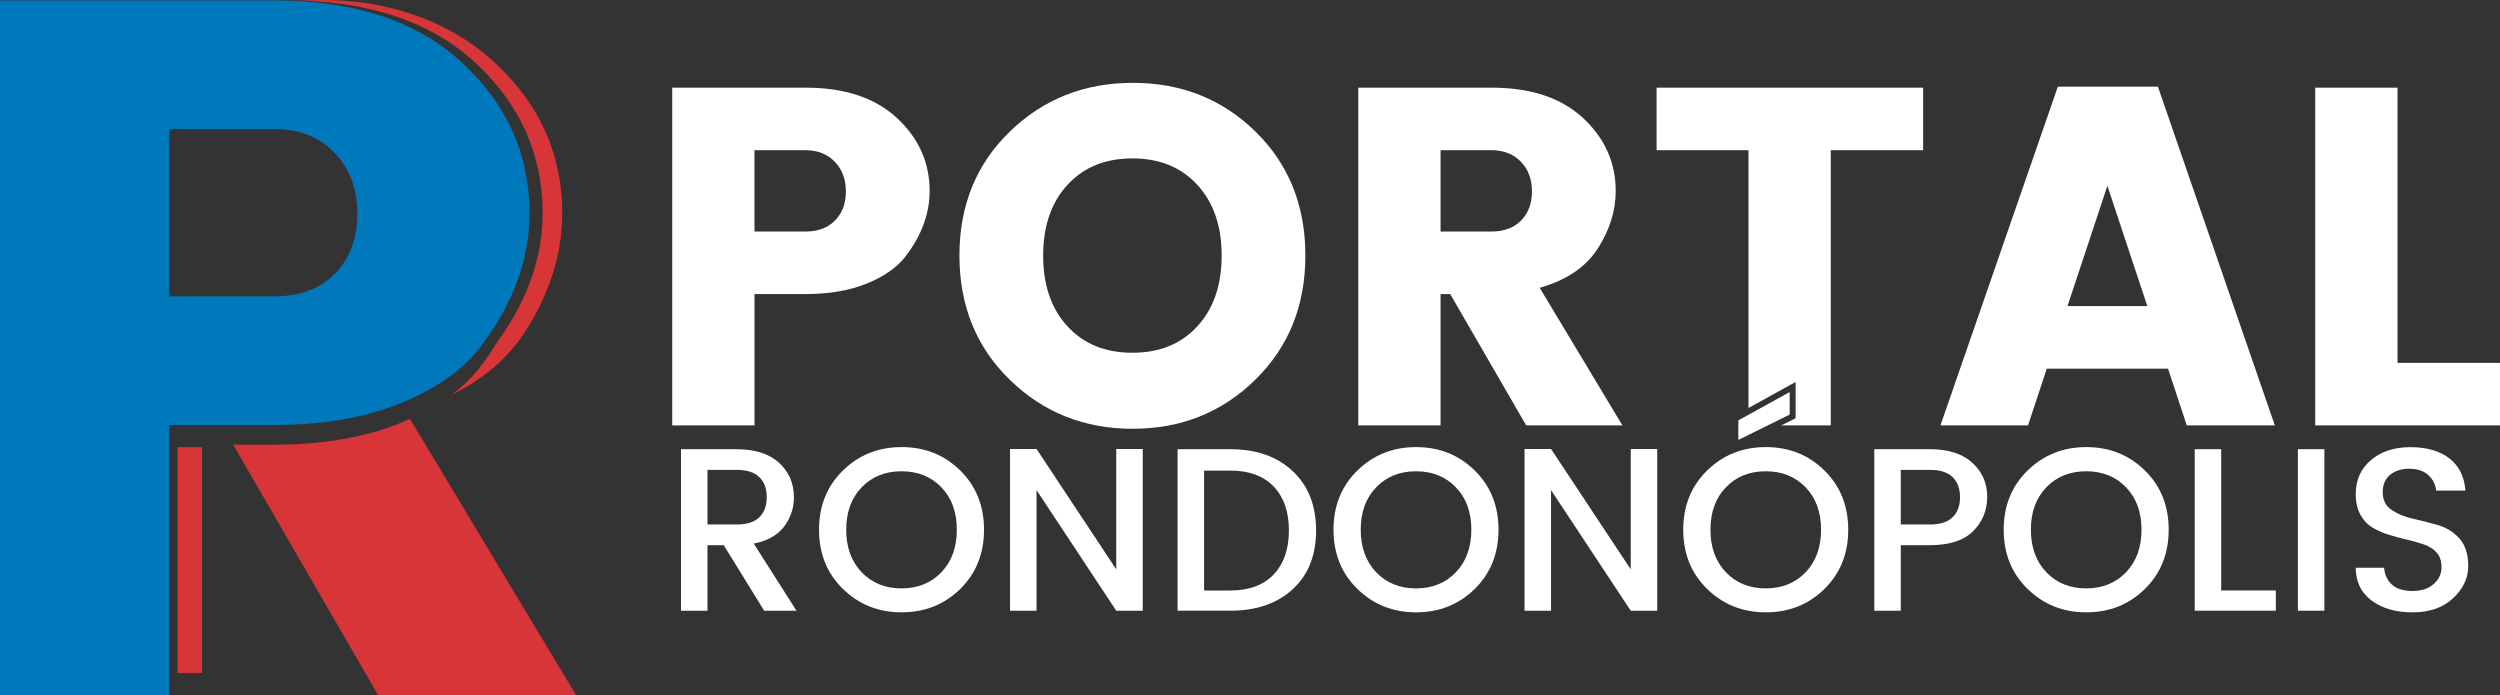
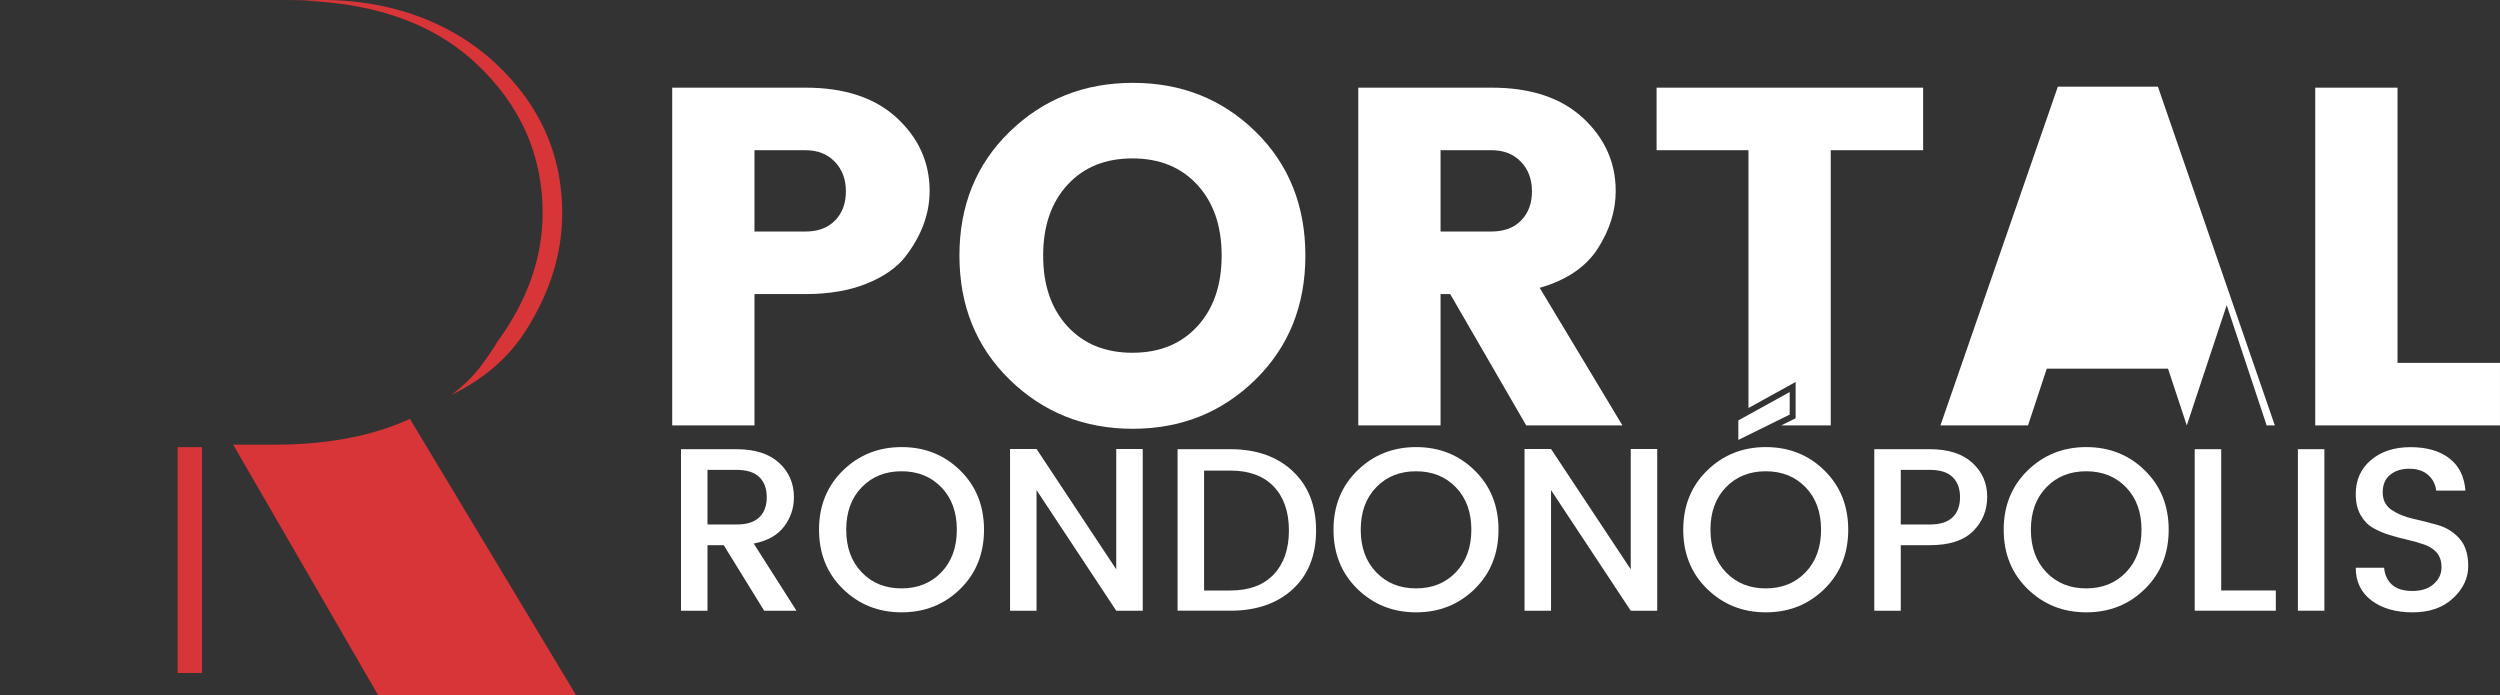
<svg xmlns="http://www.w3.org/2000/svg" id="Camada_2" data-name="Camada 2" viewBox="0 0 1471.34 409.14">
  <rect x="0" y="0" width="1471.34" height="409.14" fill="#333333" stroke="none" />
  <defs>
    <style> .cls-1 { fill: #0078bc; } .cls-2 { fill: #fff; } .cls-3 { fill: #d73538; } </style>
  </defs>
  <g id="Camada_1-2" data-name="Camada 1">
    <g>
      <g>
-         <path class="cls-1" d="M311.63,125.47c0,27.58-9.91,54.18-29.71,79.8-10.49,13.2-26.12,23.98-46.89,32.33-20.78,8.35-45.34,12.52-73.69,12.52h-61.74v159.02H0V.23h161.34c47.38,0,84.27,12.23,110.67,36.7s39.62,53.98,39.62,88.53ZM99.61,174.4h61.74c15.14,0,27.09-4.46,35.83-13.39s13.11-20.68,13.11-35.25-4.47-26.5-13.4-35.83c-8.93-9.32-20.77-13.98-35.53-13.98h-61.74v98.45Z" />
        <g>
          <rect class="cls-3" x="104.56" y="263.17" width="14.32" height="132.91" />
          <path class="cls-3" d="M319.35,125.47c0,26.09-8.87,51.29-26.59,75.63-3.21,5.29-6.82,10.55-10.85,15.76-4.46,5.61-9.86,10.78-16.17,15.52,19-9.3,33.54-21.82,43.6-37.6,14.36-22.52,21.55-45.63,21.55-69.32,0-34.55-13.21-64.06-39.62-88.53S226.3-2.04,180.61.23h-11.55c47.38,0,84.27,12.23,110.67,36.7s39.62,53.98,39.62,88.53Z" />
          <path class="cls-3" d="M241.26,246.53c-2.03.91-4.1,1.8-6.23,2.66-20.78,8.35-45.34,12.52-73.69,12.52h-24.11l85.33,147.44h116.5l-97.8-162.61Z" />
        </g>
      </g>
      <g>
        <g>
          <path class="cls-2" d="M547.11,112.47c0,13.41-4.81,26.33-14.44,38.79-5.1,6.42-12.7,11.66-22.79,15.72-10.1,4.06-22.04,6.09-35.82,6.09h-30.02v77.3h-48.42V51.59h78.44c23.03,0,40.96,5.95,53.8,17.84,12.84,11.89,19.26,26.24,19.26,43.04ZM444.04,136.26h30.02c7.36,0,13.17-2.17,17.41-6.51,4.25-4.34,6.37-10.05,6.37-17.13s-2.17-12.88-6.51-17.41c-4.34-4.53-10.1-6.8-17.27-6.8h-30.02v47.85Z" />
          <path class="cls-2" d="M594.25,223.47c-19.73-19.25-29.59-43.61-29.59-73.06s9.86-53.75,29.59-72.91c19.72-19.16,43.89-28.74,72.49-28.74s52.67,9.58,72.21,28.74c19.54,19.16,29.31,43.47,29.31,72.91s-9.82,53.8-29.45,73.06c-19.64,19.25-43.7,28.88-72.21,28.88s-52.62-9.63-72.35-28.88ZM704.69,192.04c9.53-10.38,14.3-24.25,14.3-41.62s-4.77-31.24-14.3-41.62c-9.53-10.38-22.28-15.57-38.23-15.57s-28.7,5.19-38.23,15.57c-9.53,10.38-14.3,24.26-14.3,41.62s4.77,31.25,14.3,41.62c9.53,10.38,22.27,15.57,38.23,15.57s28.69-5.19,38.23-15.57Z" />
          <path class="cls-2" d="M847.82,173.07v77.3h-48.42V51.59h78.44c23.03,0,40.96,5.95,53.8,17.84,12.84,11.89,19.26,26.24,19.26,43.04,0,11.52-3.5,22.75-10.48,33.7-6.99,10.95-18.41,18.69-34.26,23.22l48.7,80.98h-56.63l-44.74-77.3h-5.66ZM847.82,88.4v47.85h30.02c7.36,0,13.17-2.17,17.41-6.51,4.25-4.34,6.37-10.05,6.37-17.13s-2.17-12.88-6.51-17.41c-4.34-4.53-10.1-6.8-17.27-6.8h-30.02Z" />
-           <path class="cls-2" d="M1287,250.37l-11.04-33.41h-71.36l-11.04,33.41h-51.54l69.09-199.35h58.9l68.81,199.35h-51.82ZM1216.78,180.15h47l-23.5-70.79-23.5,70.79Z" />
+           <path class="cls-2" d="M1287,250.37l-11.04-33.41h-71.36l-11.04,33.41h-51.54l69.09-199.35h58.9l68.81,199.35h-51.82Zh47l-23.5-70.79-23.5,70.79Z" />
          <path class="cls-2" d="M1362.6,51.59h48.42v161.97h60.31v36.81h-108.73V51.59Z" />
        </g>
        <polygon class="cls-2" points="974.96 51.59 974.96 88.4 1029.04 88.4 1029.04 240.12 1056.79 224.8 1056.79 246.17 1048.28 250.37 1077.47 250.37 1077.47 88.4 1131.83 88.4 1131.83 51.59 974.96 51.59" />
        <g>
          <path class="cls-2" d="M416.38,320.86v38.57h-15.59v-95.05h32.82c10.76,0,19.06,2.67,24.89,8,5.83,5.33,8.75,12.1,8.75,20.31,0,6.38-1.94,12.13-5.81,17.23-3.88,5.11-9.83,8.43-17.85,9.98l25.16,39.53h-19.01l-23.8-38.57h-9.57ZM416.38,276.54v32.14h17.23c5.93,0,10.35-1.41,13.27-4.24,2.92-2.83,4.38-6.77,4.38-11.83s-1.46-9-4.38-11.83c-2.92-2.83-7.34-4.24-13.27-4.24h-17.23Z" />
          <path class="cls-2" d="M530.65,360.38c-13.63,0-25.14-4.58-34.53-13.74-9.39-9.16-14.09-20.79-14.09-34.88s4.7-25.71,14.09-34.88c9.39-9.16,20.9-13.75,34.53-13.75s25.12,4.58,34.46,13.75c9.34,9.16,14.02,20.79,14.02,34.88s-4.67,25.71-14.02,34.88c-9.35,9.16-20.84,13.74-34.46,13.74ZM530.58,346.29c9.57,0,17.39-3.17,23.46-9.5,6.06-6.34,9.09-14.68,9.09-25.03s-3.03-18.67-9.09-24.96c-6.06-6.29-13.88-9.44-23.46-9.44s-17.39,3.15-23.46,9.44c-6.06,6.29-9.09,14.61-9.09,24.96s3.03,18.69,9.09,25.03c6.06,6.34,13.88,9.5,23.46,9.5Z" />
          <path class="cls-2" d="M656.95,264.24h15.59v95.19h-15.59l-46.91-70.98v70.98h-15.59v-95.19h15.59l46.91,70.84v-70.84Z" />
          <path class="cls-2" d="M724.1,264.37c15.32,0,27.56,4.31,36.72,12.92s13.74,20.24,13.74,34.88-4.58,26.17-13.74,34.6c-9.16,8.43-21.4,12.65-36.72,12.65h-31.05v-95.05h31.05ZM708.65,347.53h15.45c11.03,0,19.53-3.15,25.51-9.44,5.97-6.29,8.96-14.93,8.96-25.92s-2.99-19.6-8.96-25.85c-5.97-6.24-14.48-9.37-25.51-9.37h-15.45v70.57Z" />
          <path class="cls-2" d="M833.44,360.38c-13.63,0-25.14-4.58-34.53-13.74-9.39-9.16-14.09-20.79-14.09-34.88s4.7-25.71,14.09-34.88c9.39-9.16,20.9-13.75,34.53-13.75s25.12,4.58,34.46,13.75c9.35,9.16,14.02,20.79,14.02,34.88s-4.67,25.71-14.02,34.88c-9.35,9.16-20.83,13.74-34.46,13.74ZM833.38,346.29c9.57,0,17.39-3.17,23.46-9.5,6.06-6.34,9.1-14.68,9.1-25.03s-3.03-18.67-9.1-24.96c-6.06-6.29-13.88-9.44-23.46-9.44s-17.39,3.15-23.45,9.44c-6.06,6.29-9.09,14.61-9.09,24.96s3.03,18.69,9.09,25.03c6.06,6.34,13.88,9.5,23.45,9.5Z" />
          <path class="cls-2" d="M959.75,264.24h15.59v95.19h-15.59l-46.91-70.98v70.98h-15.59v-95.19h15.59l46.91,70.84v-70.84Z" />
          <path class="cls-2" d="M1039.27,360.38c-13.63,0-25.14-4.58-34.53-13.74-9.39-9.16-14.09-20.79-14.09-34.88s4.7-25.71,14.09-34.88c9.39-9.16,20.9-13.75,34.53-13.75s25.12,4.58,34.46,13.75c9.34,9.16,14.02,20.79,14.02,34.88s-4.67,25.71-14.02,34.88c-9.35,9.16-20.84,13.74-34.46,13.74ZM1039.21,346.29c9.57,0,17.39-3.17,23.46-9.5,6.06-6.34,9.09-14.68,9.09-25.03s-3.03-18.67-9.09-24.96c-6.06-6.29-13.88-9.44-23.46-9.44s-17.39,3.15-23.46,9.44c-6.06,6.29-9.09,14.61-9.09,24.96s3.03,18.69,9.09,25.03c6.06,6.34,13.88,9.5,23.46,9.5ZM1023.07,247.41l30.23-16.68v13.27l-30.23,14.91v-11.49Z" />
          <path class="cls-2" d="M1160.79,272.37c5.83,5.33,8.75,11.99,8.75,19.97s-2.76,14.73-8.27,20.24-13.97,8.27-25.37,8.27h-17.23v38.57h-15.59v-95.05h32.82c10.76,0,19.05,2.67,24.89,8ZM1118.67,308.68h17.23c5.93,0,10.35-1.41,13.27-4.24,2.92-2.83,4.38-6.77,4.38-11.83s-1.46-9-4.38-11.83c-2.92-2.83-7.34-4.24-13.27-4.24h-17.23v32.14Z" />
          <path class="cls-2" d="M1227.87,360.38c-13.63,0-25.14-4.58-34.53-13.74-9.39-9.16-14.09-20.79-14.09-34.88s4.7-25.71,14.09-34.88c9.39-9.16,20.9-13.75,34.53-13.75s25.12,4.58,34.46,13.75c9.34,9.16,14.02,20.79,14.02,34.88s-4.67,25.71-14.02,34.88c-9.35,9.16-20.83,13.74-34.46,13.74ZM1227.8,346.29c9.57,0,17.39-3.17,23.46-9.5,6.06-6.34,9.09-14.68,9.09-25.03s-3.03-18.67-9.09-24.96c-6.06-6.29-13.88-9.44-23.46-9.44s-17.39,3.15-23.46,9.44c-6.07,6.29-9.09,14.61-9.09,24.96s3.03,18.69,9.09,25.03c6.06,6.34,13.88,9.5,23.46,9.5Z" />
          <path class="cls-2" d="M1291.67,264.37h15.59v83.15h32.14v11.9h-47.73v-95.05Z" />
          <path class="cls-2" d="M1352.39,359.42v-95.05h15.59v95.05h-15.59Z" />
          <path class="cls-2" d="M1418.04,275.86c-4.65,0-8.43,1.19-11.35,3.56-2.92,2.37-4.38,5.81-4.38,10.33s1.73,7.96,5.2,10.33c3.46,2.37,7.66,4.1,12.58,5.2,4.92,1.09,9.85,2.35,14.77,3.76,4.92,1.41,9.12,4.03,12.58,7.86,3.46,3.83,5.2,9.26,5.2,16.28s-2.96,13.31-8.89,18.87c-5.93,5.56-13.86,8.34-23.8,8.34s-18.01-2.32-24.21-6.97c-6.2-4.65-9.3-11.08-9.3-19.28h16.69c.36,4.2,1.91,7.52,4.65,9.98s6.75,3.69,12.04,3.69,9.46-1.37,12.51-4.1c3.05-2.74,4.58-5.97,4.58-9.71s-.94-6.65-2.8-8.75c-1.87-2.1-4.29-3.67-7.25-4.72-2.96-1.05-6.22-1.98-9.78-2.8-3.56-.82-7.13-1.78-10.74-2.87-3.6-1.09-6.88-2.51-9.85-4.24-2.96-1.73-5.38-4.26-7.25-7.59-1.87-3.33-2.8-7.41-2.8-12.24,0-8.29,2.99-14.98,8.96-20.04,5.97-5.06,13.72-7.59,23.25-7.59s17.14,2.19,22.84,6.56c5.7,4.38,8.87,10.71,9.5,19.01h-17.23c-.37-3.65-1.91-6.7-4.65-9.16-2.73-2.46-6.43-3.69-11.08-3.69Z" />
        </g>
      </g>
    </g>
  </g>
</svg>